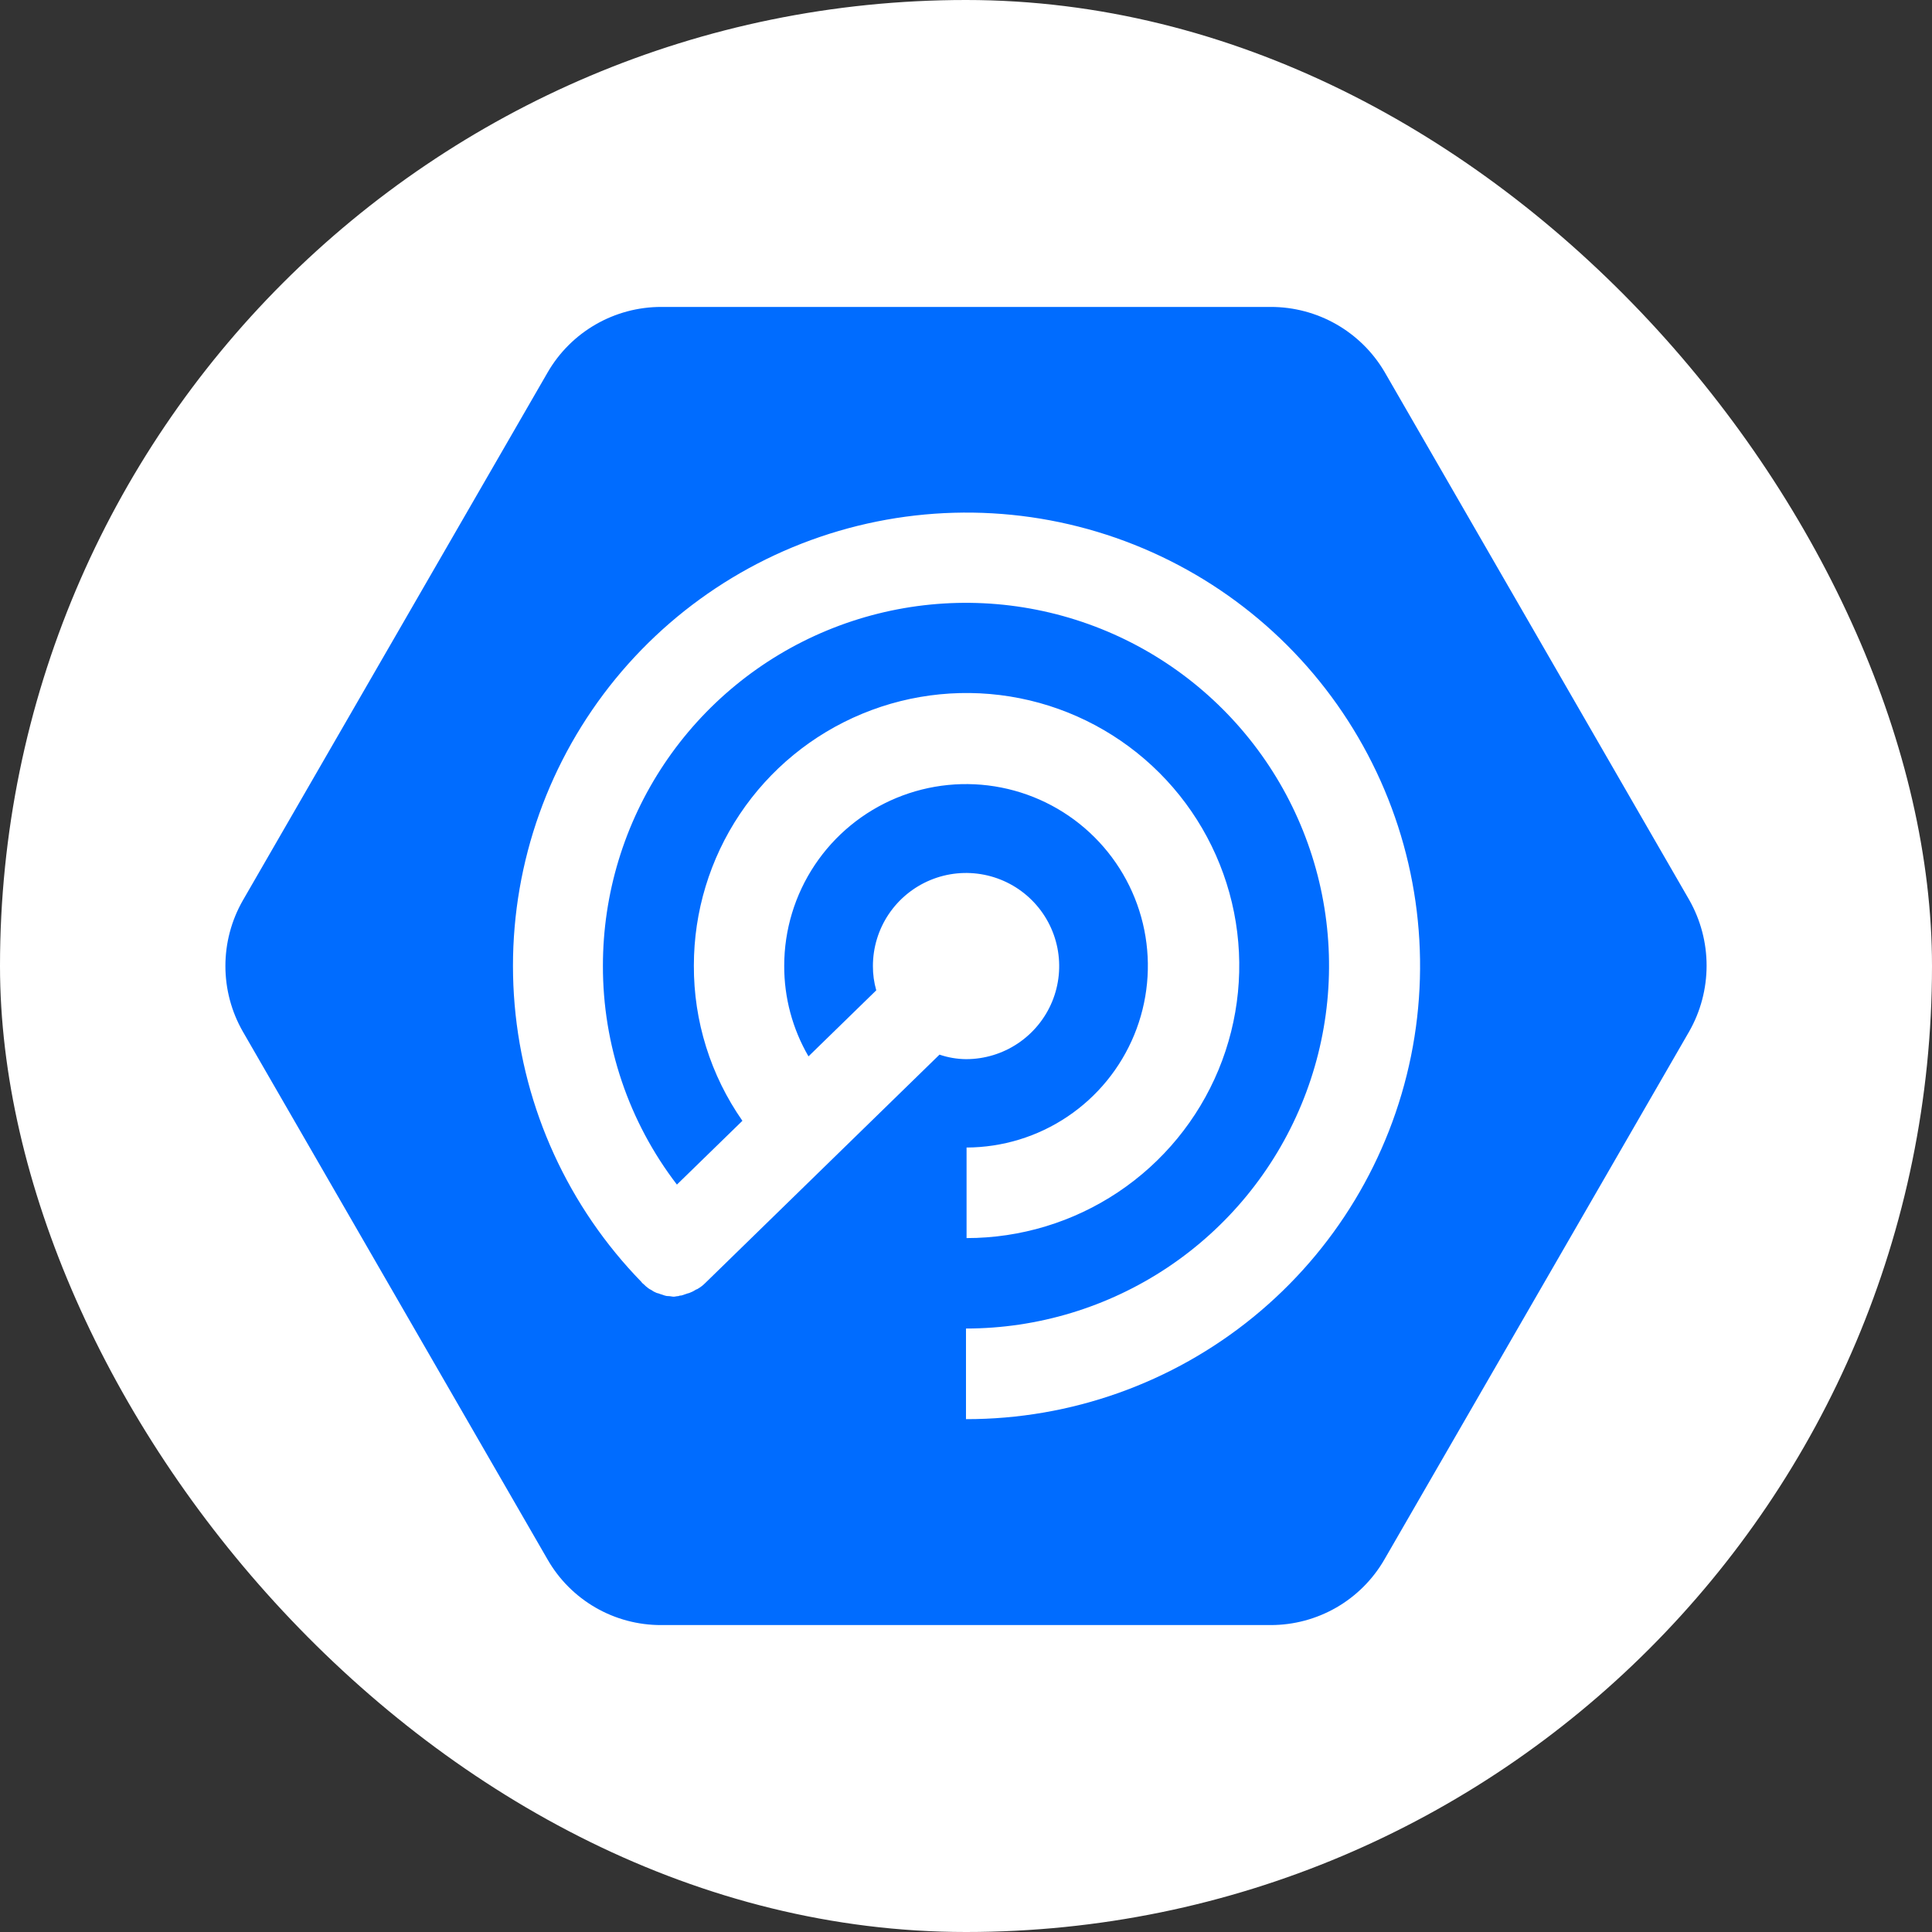
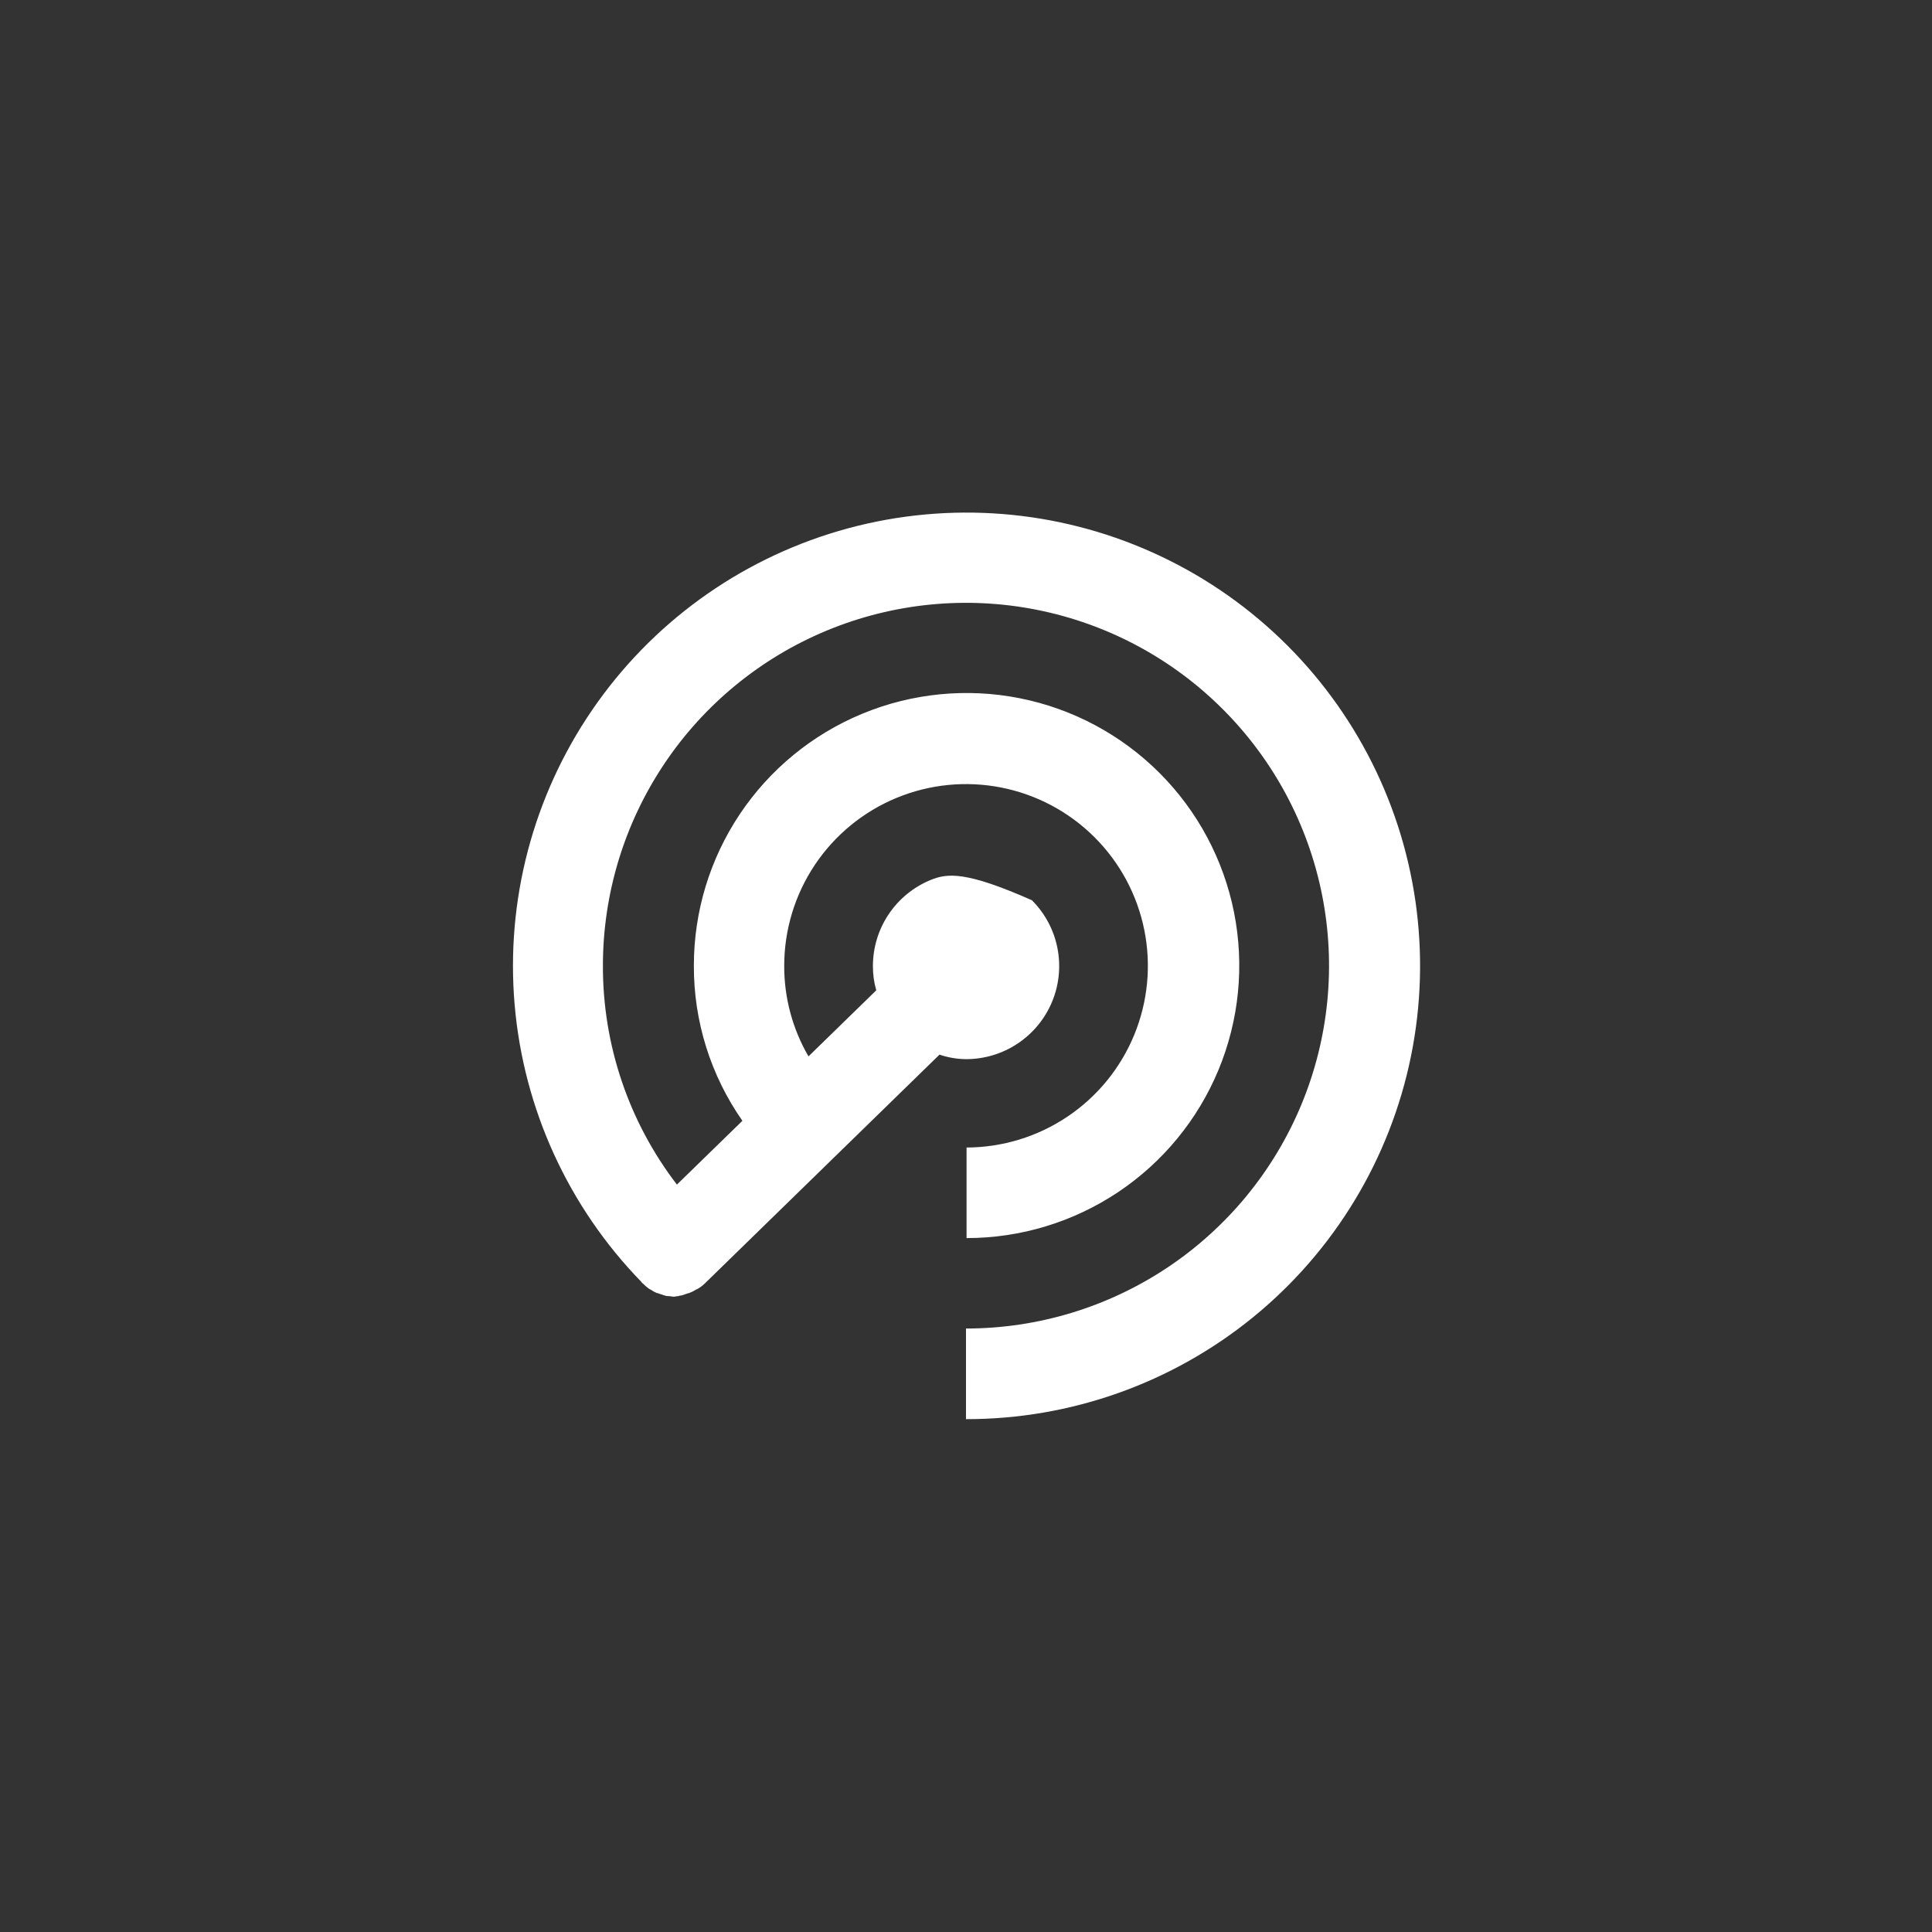
<svg xmlns="http://www.w3.org/2000/svg" width="120" height="120" viewBox="0 0 120 120" fill="none">
  <rect x="0" y="0" width="120" height="120" fill="#333333" stroke="none" />
-   <rect width="120" height="120" rx="60" fill="white" />
-   <path d="M85.987 23.082L104.923 55.898C105.63 57.143 106.001 58.551 106 59.982C105.999 61.414 105.627 62.822 104.919 64.066L85.983 96.87C85.268 98.106 84.241 99.132 83.004 99.846C81.766 100.559 80.363 100.935 78.935 100.936H41.062C39.633 100.939 38.228 100.565 36.991 99.851C35.753 99.137 34.726 98.108 34.015 96.87L15.079 64.066C14.372 62.828 14 61.426 14 60C14 58.574 14.372 57.173 15.079 55.934L34.015 23.131C34.729 21.895 35.757 20.868 36.994 20.154C38.231 19.441 39.634 19.065 41.062 19.064H78.939C80.362 19.064 81.76 19.435 82.996 20.139C84.232 20.844 85.263 21.858 85.987 23.082Z" fill="#006CFF" />
-   <path d="M59.999 82.517V88.142L60.007 88.146C66.509 88.152 72.813 85.91 77.85 81.8C82.886 77.69 86.345 71.966 87.64 65.597C88.934 59.229 87.985 52.609 84.952 46.861C81.92 41.113 76.991 36.59 71.002 34.06C65.013 31.529 58.332 31.148 52.094 32.979C45.855 34.81 40.442 38.742 36.774 44.107C33.105 49.473 31.407 55.941 31.966 62.415C32.526 68.89 35.309 74.971 39.844 79.628C39.881 79.7 39.949 79.732 39.985 79.769C40.071 79.859 40.165 79.941 40.267 80.014C40.321 80.056 40.38 80.091 40.444 80.118C40.541 80.19 40.648 80.25 40.761 80.295C40.829 80.327 40.902 80.327 40.97 80.363L41.288 80.468C41.367 80.495 41.45 80.507 41.533 80.504C41.642 80.504 41.746 80.54 41.851 80.54C41.923 80.54 42.028 80.504 42.132 80.504C42.194 80.476 42.261 80.462 42.329 80.464L42.647 80.359C42.715 80.327 42.787 80.327 42.856 80.291C42.979 80.246 43.096 80.187 43.205 80.114C43.242 80.082 43.31 80.082 43.346 80.046C43.512 79.949 43.665 79.832 43.8 79.696L58.354 65.505C58.885 65.686 59.442 65.781 60.003 65.786C61.147 65.786 62.266 65.447 63.217 64.811C64.168 64.176 64.91 63.273 65.348 62.217C65.786 61.16 65.9 59.998 65.677 58.876C65.454 57.754 64.903 56.724 64.094 55.916C63.285 55.107 62.254 54.556 61.132 54.333C60.009 54.11 58.846 54.224 57.789 54.662C56.732 55.1 55.828 55.841 55.192 56.792C54.557 57.742 54.218 58.86 54.218 60.004C54.216 60.514 54.286 61.021 54.426 61.511L50.217 65.613C49.223 63.905 48.703 61.964 48.709 59.988C48.709 57.757 49.371 55.576 50.61 53.721C51.85 51.865 53.612 50.419 55.674 49.563C57.735 48.708 60.004 48.483 62.194 48.916C64.384 49.349 66.396 50.42 67.977 51.996C69.558 53.571 70.636 55.579 71.075 57.766C71.515 59.954 71.296 62.222 70.446 64.285C69.596 66.348 68.153 68.113 66.3 69.357C64.448 70.601 62.267 71.268 60.035 71.275V76.9C63.385 76.9 66.66 75.907 69.445 74.047C72.231 72.187 74.402 69.543 75.684 66.45C76.966 63.357 77.301 59.953 76.648 56.669C75.994 53.386 74.381 50.369 72.012 48.002C69.643 45.635 66.625 44.022 63.34 43.369C60.054 42.716 56.648 43.051 53.553 44.333C50.458 45.614 47.813 47.783 45.952 50.567C44.09 53.351 43.097 56.624 43.097 59.972C43.083 63.42 44.136 66.788 46.112 69.615L42.044 73.577C39.051 69.676 37.436 64.895 37.448 59.98C37.448 55.523 38.771 51.165 41.249 47.459C43.727 43.753 47.248 40.864 51.369 39.158C55.49 37.453 60.024 37.006 64.398 37.876C68.772 38.745 72.791 40.892 75.944 44.044C79.098 47.196 81.246 51.211 82.116 55.583C82.986 59.955 82.54 64.486 80.833 68.604C79.126 72.723 76.236 76.242 72.527 78.719C68.819 81.195 64.459 82.517 59.999 82.517Z" fill="white" />
+   <path d="M59.999 82.517V88.142L60.007 88.146C66.509 88.152 72.813 85.91 77.85 81.8C82.886 77.69 86.345 71.966 87.64 65.597C88.934 59.229 87.985 52.609 84.952 46.861C81.92 41.113 76.991 36.59 71.002 34.06C65.013 31.529 58.332 31.148 52.094 32.979C45.855 34.81 40.442 38.742 36.774 44.107C33.105 49.473 31.407 55.941 31.966 62.415C32.526 68.89 35.309 74.971 39.844 79.628C39.881 79.7 39.949 79.732 39.985 79.769C40.071 79.859 40.165 79.941 40.267 80.014C40.321 80.056 40.38 80.091 40.444 80.118C40.541 80.19 40.648 80.25 40.761 80.295C40.829 80.327 40.902 80.327 40.97 80.363L41.288 80.468C41.367 80.495 41.45 80.507 41.533 80.504C41.642 80.504 41.746 80.54 41.851 80.54C41.923 80.54 42.028 80.504 42.132 80.504C42.194 80.476 42.261 80.462 42.329 80.464L42.647 80.359C42.715 80.327 42.787 80.327 42.856 80.291C42.979 80.246 43.096 80.187 43.205 80.114C43.242 80.082 43.31 80.082 43.346 80.046C43.512 79.949 43.665 79.832 43.8 79.696L58.354 65.505C58.885 65.686 59.442 65.781 60.003 65.786C61.147 65.786 62.266 65.447 63.217 64.811C64.168 64.176 64.91 63.273 65.348 62.217C65.786 61.16 65.9 59.998 65.677 58.876C65.454 57.754 64.903 56.724 64.094 55.916C60.009 54.11 58.846 54.224 57.789 54.662C56.732 55.1 55.828 55.841 55.192 56.792C54.557 57.742 54.218 58.86 54.218 60.004C54.216 60.514 54.286 61.021 54.426 61.511L50.217 65.613C49.223 63.905 48.703 61.964 48.709 59.988C48.709 57.757 49.371 55.576 50.61 53.721C51.85 51.865 53.612 50.419 55.674 49.563C57.735 48.708 60.004 48.483 62.194 48.916C64.384 49.349 66.396 50.42 67.977 51.996C69.558 53.571 70.636 55.579 71.075 57.766C71.515 59.954 71.296 62.222 70.446 64.285C69.596 66.348 68.153 68.113 66.3 69.357C64.448 70.601 62.267 71.268 60.035 71.275V76.9C63.385 76.9 66.66 75.907 69.445 74.047C72.231 72.187 74.402 69.543 75.684 66.45C76.966 63.357 77.301 59.953 76.648 56.669C75.994 53.386 74.381 50.369 72.012 48.002C69.643 45.635 66.625 44.022 63.34 43.369C60.054 42.716 56.648 43.051 53.553 44.333C50.458 45.614 47.813 47.783 45.952 50.567C44.09 53.351 43.097 56.624 43.097 59.972C43.083 63.42 44.136 66.788 46.112 69.615L42.044 73.577C39.051 69.676 37.436 64.895 37.448 59.98C37.448 55.523 38.771 51.165 41.249 47.459C43.727 43.753 47.248 40.864 51.369 39.158C55.49 37.453 60.024 37.006 64.398 37.876C68.772 38.745 72.791 40.892 75.944 44.044C79.098 47.196 81.246 51.211 82.116 55.583C82.986 59.955 82.54 64.486 80.833 68.604C79.126 72.723 76.236 76.242 72.527 78.719C68.819 81.195 64.459 82.517 59.999 82.517Z" fill="white" />
</svg>